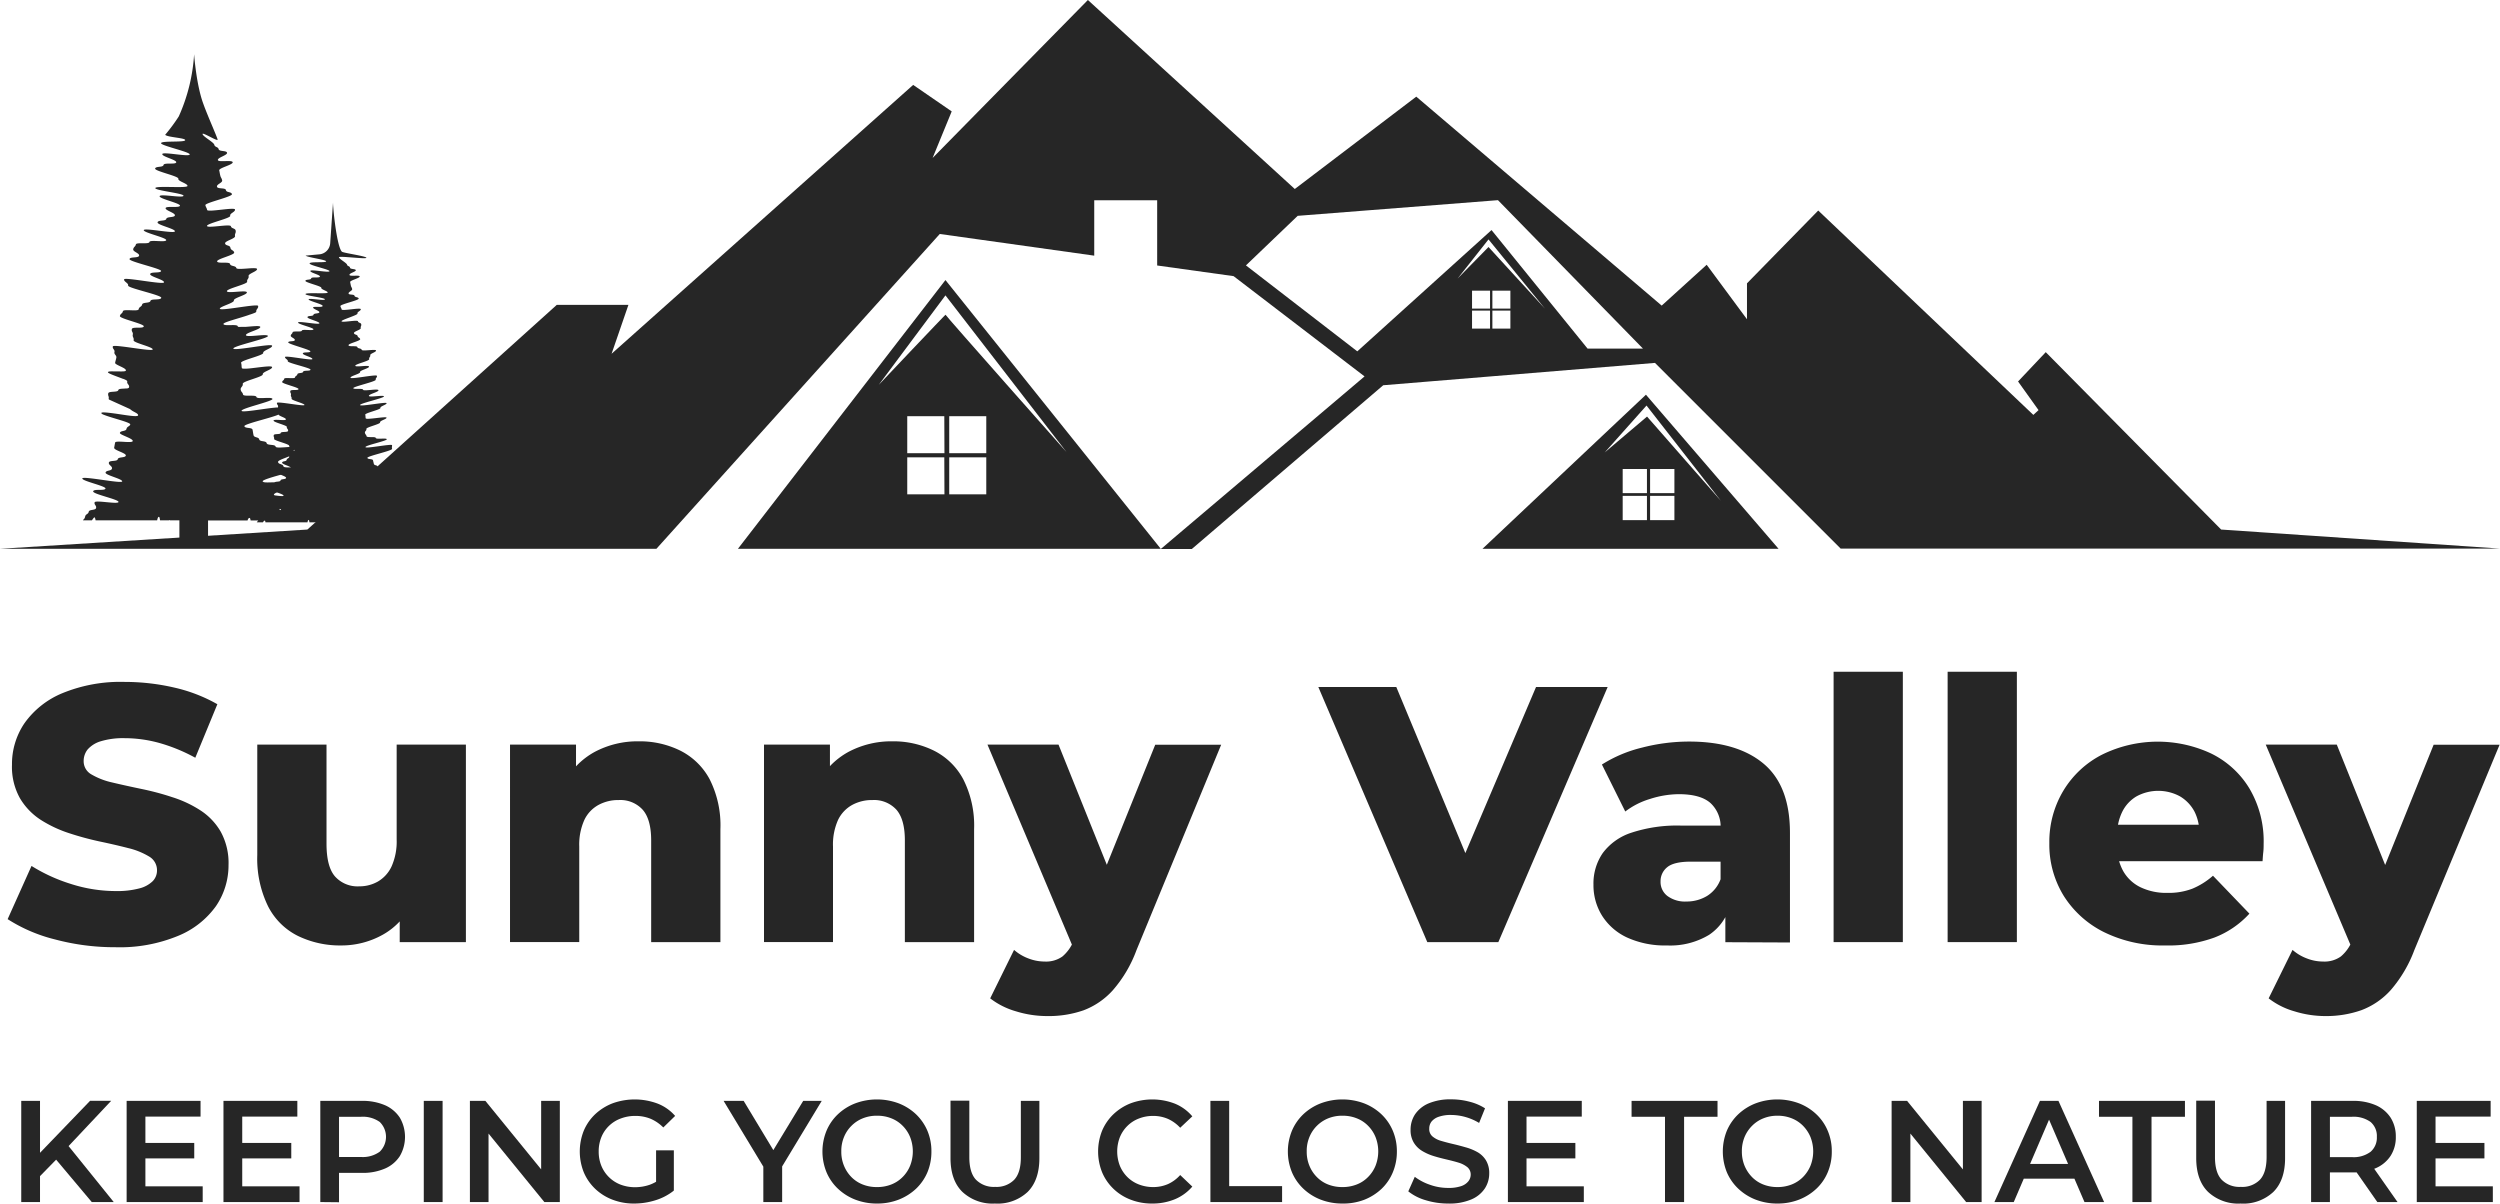
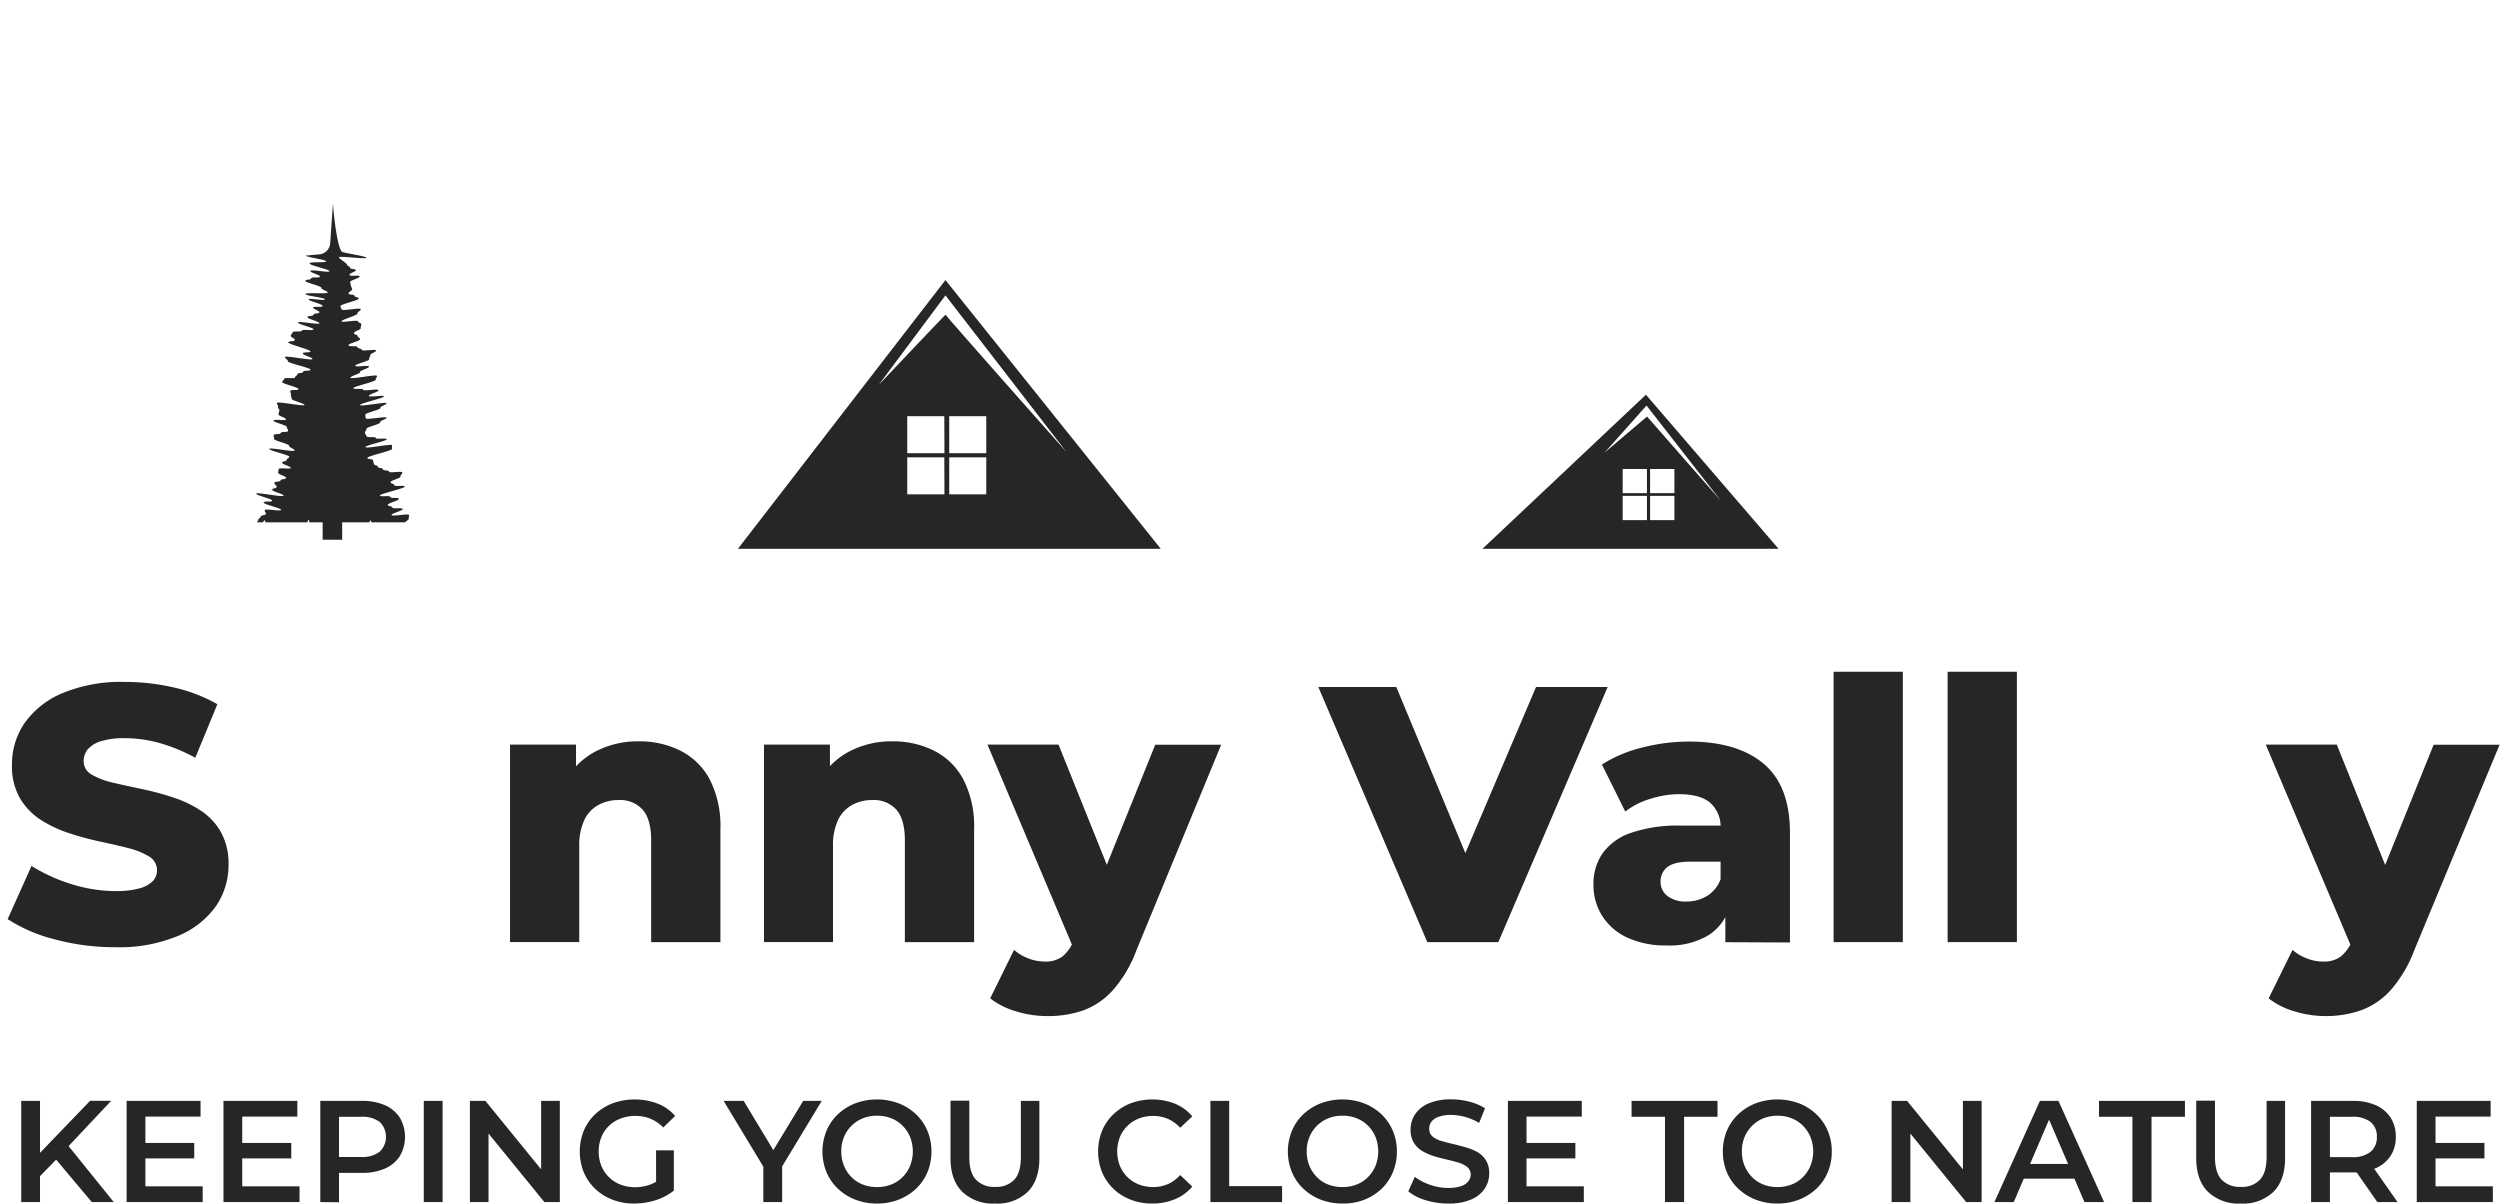
<svg xmlns="http://www.w3.org/2000/svg" viewBox="0 0 523.56 252.05">
  <defs>
    <style>.cls-1{fill:#262626;}</style>
  </defs>
  <g id="Layer_2" data-name="Layer 2">
    <g id="Layer_1-2" data-name="Layer 1">
      <path class="cls-1" d="M154.54,114.93h88.55L198,58.65Zm43.25-11.41H190V95.77h7.76Zm0-8.61H190V87.16h7.76Zm8.76,8.61h-7.76V95.77h7.76Zm0-8.61h-7.76V87.16h7.76Zm-8.52-29c.06-.18-14,14.69-14,14.69L198,61.86,223.37,94.7S198,66.08,198,65.89Z" />
      <path class="cls-1" d="M310.47,114.93h62L344.7,82.66Zm34.44-6h-5.08v-5.09h5.08Zm0-5.65h-5.08V98.22h5.08Zm5.75,5.65h-5.09v-5.09h5.09Zm0-5.65h-5.09V98.22h5.09Zm9.73,1.6L344.93,87.24l-8.87,7.52,8.76-9.83Z" />
-       <path class="cls-1" d="M465.16,110.9,428.43,73.75l-5.8,6.14,4.29,6-1.09,1L380.78,44.09,365.86,59.34v7.52l-8.44-11.41L348,64,296.6,20.24,271.16,39.58,227.83,0,195.31,33.08l4-9.75-8.07-5.55L128.08,74.09l3.53-10.25h-15L64.37,110.9,0,114.93H137.47L196.81,49l32.35,4.54V41.94h13.18V55.6l16,2.23,27.43,21-42.67,36.14h6.5l40.08-34.29L346.59,76l38.89,38.89H523.56ZM312.05,68.82h-3.77V65.05h3.77Zm0-4.19h-3.77V60.87h3.77Zm4.26,4.19h-3.77V65.05h3.77Zm0-4.19h-3.77V60.87h3.77Zm-4.58-12.9-6.47,6.6,6.47-8.19,11.81,14.49ZM332.47,73,312.36,48.18l-28.11,25.4-23.32-18,10.84-10.38,41.94-3.28L344.07,73Z" />
      <path class="cls-1" d="M85.65,107.86c-.08-.37-3.56.37-3.64,0s2.39-.89,2.32-1.26-2.09.06-2.17-.31-.87-.2-.94-.56,2.39-.89,2.32-1.26-1.72,0-1.79-.39-2.1.06-2.17-.31,5.26-1.49,5.18-1.86-2.12.07-2.19-.3-.69-.24-.77-.61,2.16-.84,2.08-1.2.45-.48.37-.85-2.71.19-2.78-.18-1.21-.13-1.29-.49-1-.18-1.07-.54-.74-.23-.82-.6-.09-.36-.17-.73-1.1-.15-1.18-.52S82.19,94.4,82.11,94s0-.4,0-.76-5.49.77-5.57.4S81,92.35,81,92s-2.22.08-2.3-.28-1.85,0-1.93-.36-.26-.33-.34-.7.38-.46.3-.83,2.95-1,2.87-1.37,1.43-.69,1.35-1-4.28.52-4.36.15,0-.38-.1-.75,3.26-1.07,3.18-1.43,1.36-.68,1.29-1-5.47.77-5.55.4,5-1.45,5-1.81-3.08.26-3.15-.11,2.13-.83,2-1.2-3.14.28-3.22-.09-2,0-2.05-.33,4.78-1.39,4.7-1.76.33-.45.25-.82-5.45.77-5.53.4,2.09-.82,2-1.19,2-.8,1.87-1.16-2.8.2-2.87-.16,3-1,2.91-1.39.29-.44.22-.81,1.29-.65,1.21-1-2.9.23-3-.14-.83-.21-.91-.57-1.77,0-1.85-.38,2.52-.92,2.44-1.28-.46-.29-.54-.65-.68-.24-.76-.61,1.5-.7,1.42-1.07.18-.42.1-.79-.6-.25-.68-.62-3.36.33-3.44,0S75,66,74.87,65.65s.76-.55.68-.91-3.92.44-4,.07-.19-.34-.26-.71,3.91-1.21,3.83-1.57-.8-.22-.88-.59S73,61.82,73,61.45s.83-.56.75-.93-.19-.34-.27-.71-.07-.37-.15-.73,2-.81,2-1.18-2.06.05-2.14-.32,1.39-.68,1.32-1-1.14-.15-1.21-.52-.54-.27-.62-.63-1.62-1.17-1.7-1.54,5.83.45,5.75.09-4.87-1-5.14-1.28c-1-1-1.82-8.47-1.85-10.28l-.59,8.53a2.5,2.5,0,0,1-2.22,2.31L64,53.53c.35.37,4.37.87,4.3,1.21s-3.38,0-3.46.42S69.11,56.43,69,56.8s-3.88-.44-4-.07,2.08.82,2,1.19-1.75,0-1.83.38-1.13.15-1.21.51,3.41,1.11,3.33,1.47,1.4.68,1.33,1-4.56-.07-4.64.3,4.14.75,4.06,1.11-3.33-.32-3.41,0,3,1,2.94,1.39-2,0-2,.33,1.39.68,1.31,1-1.15.14-1.23.51-1.19.13-1.26.5,2.58.92,2.5,1.29-4.39-.54-4.47-.17,3.3,1.08,3.22,1.44-2.34-.11-2.42.26-1.86,0-1.94.36-.31.32-.39.68.93.58.85.95-1.3.11-1.38.47S65,73.21,65,73.58s-1.5.07-1.58.43,2.08.82,2,1.19-5.64-.8-5.72-.44.65.52.57.89,4.84,1.4,4.76,1.77-1.47.07-1.55.44-1.12.15-1.2.52-.42.29-.5.66-2.19-.08-2.26.29-.35.31-.43.67,3.51,1.13,3.43,1.49-1.65,0-1.72.41.21.43.13.79.2.43.13.8,2.78,1,2.7,1.33S58.05,84,58,84.38s.31.45.23.82.35.45.27.82-.11.36-.18.73,1.63.73,1.55,1.09-2.5-.14-2.58.23,2.85,1,2.78,1.35.34.45.26.82-1.47.08-1.54.44-1.38.1-1.46.46.14.42.07.78,3.23,1.07,3.15,1.44,1.2.63,1.12,1-5.21-.71-5.28-.35,4.26,1.29,4.19,1.65-.47.29-.55.66-.87.2-.95.56S61,97.67,60.9,98s-2.45-.13-2.53.23-.06.37-.14.74,1.76.76,1.68,1.12-1.08.16-1.16.53-1.2.13-1.28.49.54.5.46.87-.85.2-.93.57,2.46.9,2.38,1.27-5.65-.81-5.72-.44,3.41,1.1,3.33,1.47-1.7,0-1.78.39,3.73,1.17,3.65,1.54-3.33-.32-3.41.05.29.45.21.81-1,.18-1.06.55-.43.29-.51.66-.22.33-.31.54h1.28c.18-.27.31-.43.38-.43s.11.16.15.43h8.8c.06-.3.14-.5.24-.5s.13.19.17.5h1.31s0,0,0,0a.07.07,0,0,1,.06,0h1.4v3.65h4.09v-3.65h5.68c.06-.21.15-.37.27-.37s.13.14.17.37h7.09c.11-.29.79-.48.73-.8S85.73,108.23,85.65,107.86Z" />
-       <path class="cls-1" d="M27.32,85.71a.17.17,0,0,0,.06.12s0,0,.06,0c.41.41,1.58.73,1.48,1.16s-3-.14-5.19-.43c-1.36-.18-2.47-.28-2.5-.08s.39.35,1,.57c1.76.63,5.13,1.44,5.05,1.84s-.69.41-.79.94a.47.47,0,0,1-.19.26c-.36.22-1.11.16-1.19.57s2.78,1.15,2.69,1.7-3.58-.2-3.69.33-.1.54-.2,1.07,2.54,1.11,2.44,1.64-1.57.23-1.69.77-1.76.17-1.86.71.77.73.65,1.26-1.22.3-1.34.83,3.57,1.32,3.48,1.85-8.23-1.18-8.35-.63,5,1.6,4.85,2.13-2.46,0-2.58.58,5.42,1.69,5.31,2.23-4.86-.46-5,.07.42.66.3,1.19-1.44.25-1.54.79-.63.43-.75,1-.32.48-.45.79h1.87c.26-.39.45-.63.53-.63s.18.24.24.63H32.91c.09-.43.19-.73.35-.73s.18.28.26.73h1.89s0-.06.08-.06,0,0,.08.06h2v5.31h6V109h8.27c.1-.31.22-.53.39-.53s.18.2.26.53H62.8c.16-.43,1.14-.69,1.05-1.16s.11-.59,0-1.13-5.19.54-5.31,0,3.49-1.3,3.37-1.83-3,.1-3.16-.45-1.26-.28-1.38-.81,3.32-1.27,3.4-1.8v0c-.08-.37-1.27-.23-2-.31-.33,0-.57-.1-.61-.26-.1-.53-3,.08-3.15-.45-.06-.3,2.36-1,4.47-1.56l.44-.12H60c.21-.06.33-.12.53-.18h0c1.16-.35,2-.67,2-.85s-.63-.23-1.3-.21h0c-.85,0-1.81.07-1.87-.22-.12-.53-1-.36-1.13-.89s3.16-1.22,3-1.76.65-.69.55-1.22-3.94.28-4.06-.26-1.76-.19-1.88-.73-1.44-.25-1.55-.78-1.07-.34-1.19-.87S53,90.54,52.89,90s-1.59-.22-1.71-.75,7.63-2.17,7.52-2.7,0-.57,0-1.11-8,1.13-8.11.6,6.57-2,6.47-2.49c-.08-.36-1.56-.16-2.53-.18-.45,0-.79-.06-.83-.24-.09-.53-2.7,0-2.8-.51s-.39-.47-.49-1,.53-.68.43-1.23,4.28-1.46,4.19-2,2.07-1,1.95-1.52c-.08-.37-3,.12-4.83.3-.85.07-1.46.07-1.5-.08-.12-.54,0-.56-.16-1.09s4.73-1.56,4.63-2.09,2-1,1.86-1.52S49,73.54,48.87,73s7.36-2.11,7.24-2.64-4.48.37-4.6-.16,3.12-1.2,3-1.74c-.06-.33-1.81-.09-3.15,0-.36,0-.7,0-1,0a1.32,1.32,0,0,1-.3,0c-.16,0-.25,0-.27-.13-.12-.54-2.88.06-3-.48C46.76,67.48,50,66.69,52,66l.15-.06a11.9,11.9,0,0,0,1.29-.46c.15-.09.25-.17.23-.23a.15.15,0,0,1,0-.1v0c0-.43.5-.59.38-1.09,0-.07-.24-.11-.59-.09h0c-1.86.05-7.32,1.14-7.42.69s3.06-1.21,2.94-1.74,2.82-1.16,2.72-1.7-4.08.3-4.18-.23,4.34-1.48,4.24-2,.42-.63.3-1.16,1.89-1,1.77-1.5-4.22.33-4.34-.2-1.2-.31-1.32-.85-2.59,0-2.7-.53,3.69-1.34,3.57-1.87-.69-.42-.79-1-1-.36-1.11-.89,2.17-1,2.08-1.54.23-.63.13-1.16-.88-.38-1-.91-4.92.47-5-.06,5-1.6,4.86-2.13,1.1-.79,1-1.32-5.71.63-5.83.1-.25-.5-.37-1,5.68-1.76,5.56-2.31-1.16-.29-1.26-.85-1.77-.17-1.87-.71,1.2-.81,1.08-1.34-.27-.51-.39-1-.1-.54-.22-1.07,2.94-1.18,2.82-1.72-3,.08-3.1-.45,2-1,1.92-1.52-1.64-.22-1.76-.75-.79-.39-.91-.93-2.34-1.69-2.46-2.23,3.25,1.66,3.15,1.13-2.13-5.05-3-7.5c-1.48-4-1.92-10.34-1.92-10.34a37.12,37.12,0,0,1-3.21,13,36.5,36.5,0,0,1-2.85,3.85c.52.55,4.29.63,4.19,1.13s-4.93.08-5.05.61,6.15,1.85,6,2.39-5.64-.64-5.74-.1,3,1.2,2.92,1.73-2.54,0-2.66.56-1.64.21-1.76.75,5,1.59,4.86,2.13,2,1,1.91,1.52-6.61-.1-6.73.43,6,1.09,5.9,1.62-4.85-.46-5,.08,4.38,1.48,4.26,2-2.86,0-3,.49,2,1,1.94,1.52-1.68.22-1.8.75-1.74.18-1.83.73,3.74,1.34,3.63,1.88-6.4-.79-6.52-.26,4.82,1.58,4.7,2.11-3.41-.16-3.51.38-2.72,0-2.84.51-.46.47-.56,1,1.35.82,1.23,1.36-1.9.17-2,.71,6.72,2,6.61,2.5-2.18.1-2.29.63,3,1.19,2.9,1.74S26.12,58,26,58.5s.95.77.83,1.3,7.06,2,6.94,2.57-2.15.12-2.26.65-1.62.22-1.74.75-.61.41-.73,1c-.08.37-1.56.17-2.51.19-.41,0-.75.06-.79.22-.11.53-.51.45-.63,1s5.11,1.63,5,2.17-2.38,0-2.5.57.31.63.2,1.16.29.63.17,1.17,4.07,1.4,4,1.93-8.23-1.16-8.35-.63.46.65.34,1.18.51.67.39,1.21a2.33,2.33,0,0,1-.06.25c-.07.3-.11.36-.19.79s2.36,1.07,2.25,1.6c0,.14-.24.18-.56.2s-1,0-1.59,0v0c-.81,0-1.56-.06-1.6.18s1.93.9,3.15,1.38l.06,0c.52.21.87.39.83.55-.12.55.5.67.38,1.2,0,.14-.18.22-.4.26a1,1,0,0,1-.25,0c-.64.08-1.52,0-1.6.35-.12.54-2,.14-2.11.68s.19.59.09,1.12c0,.06,0,.12.12.2h0Z" />
      <path class="cls-1" d="M24.12,198.37a48.28,48.28,0,0,1-12.63-1.64,33,33,0,0,1-9.89-4.24l5-11.14a35.27,35.27,0,0,0,8.28,3.78,30.87,30.87,0,0,0,9.35,1.48,18.11,18.11,0,0,0,5-.57A6.11,6.11,0,0,0,32,184.52a3.21,3.21,0,0,0,.88-2.25,3.3,3.3,0,0,0-1.68-2.91,15.31,15.31,0,0,0-4.35-1.75q-2.67-.69-5.91-1.37a62.51,62.51,0,0,1-6.49-1.76,25.91,25.91,0,0,1-5.91-2.78,13.7,13.7,0,0,1-4.35-4.51,13.45,13.45,0,0,1-1.68-7.05,15.19,15.19,0,0,1,2.63-8.7,18.26,18.26,0,0,1,7.9-6.26,32,32,0,0,1,13.13-2.37A45.93,45.93,0,0,1,36.52,144a33,33,0,0,1,9,3.48L40.9,158.69a35.94,35.94,0,0,0-7.55-3.1,27.51,27.51,0,0,0-7.25-1,16.1,16.1,0,0,0-5,.65,5.9,5.9,0,0,0-2.75,1.72,3.89,3.89,0,0,0-.83,2.44,3.15,3.15,0,0,0,1.64,2.79,15,15,0,0,0,4.35,1.68c1.8.43,3.79.87,6,1.33s4.32,1,6.48,1.72a24.15,24.15,0,0,1,5.92,2.75,13.18,13.18,0,0,1,4.31,4.5,13.61,13.61,0,0,1,1.64,7,15.17,15.17,0,0,1-2.63,8.59A18.21,18.21,0,0,1,37.28,196,31.94,31.94,0,0,1,24.12,198.37Z" />
-       <path class="cls-1" d="M71.43,198a20.16,20.16,0,0,1-9.05-2,14,14,0,0,1-6.25-6.22,22.71,22.71,0,0,1-2.25-10.72V155.94h14.5v20.75c0,3.21.59,5.5,1.79,6.87a6.33,6.33,0,0,0,5.07,2.06,7.76,7.76,0,0,0,3.89-1A7.13,7.13,0,0,0,82,181.46a12.76,12.76,0,0,0,1.07-5.6V155.94h14.5V197.3H83.71V185.62l2.67,3.28a14.54,14.54,0,0,1-6.18,6.83A17.73,17.73,0,0,1,71.43,198Z" />
      <path class="cls-1" d="M133.77,155.25a19.12,19.12,0,0,1,8.7,1.95,14.2,14.2,0,0,1,6.15,6,21.36,21.36,0,0,1,2.25,10.45V197.3h-14.5V176q0-4.42-1.8-6.45a6.32,6.32,0,0,0-5-2,8.64,8.64,0,0,0-4.19,1,7,7,0,0,0-3,3.16,12.58,12.58,0,0,0-1.07,5.58v20h-14.5V155.94h13.82v11.75L118,164.26a15.82,15.82,0,0,1,6.48-6.76A19.11,19.11,0,0,1,133.77,155.25Z" />
      <path class="cls-1" d="M186.88,155.25a19.12,19.12,0,0,1,8.7,1.95,14.15,14.15,0,0,1,6.15,6A21.36,21.36,0,0,1,204,173.64V197.3h-14.5V176q0-4.42-1.79-6.45a6.34,6.34,0,0,0-5-2,8.65,8.65,0,0,0-4.2,1,7.09,7.09,0,0,0-3,3.16,12.59,12.59,0,0,0-1.06,5.58v20H160V155.94h13.81v11.75l-2.67-3.43a15.82,15.82,0,0,1,6.48-6.76A19.11,19.11,0,0,1,186.88,155.25Z" />
      <path class="cls-1" d="M225,199.05,206.8,155.94h14.88l13.43,33.42Zm-5.65,13.74a22.14,22.14,0,0,1-6.6-1,16,16,0,0,1-5.38-2.71l5-10.15a9.66,9.66,0,0,0,3,1.79,9.44,9.44,0,0,0,3.4.65,5.9,5.9,0,0,0,3.74-1.07,8.4,8.4,0,0,0,2.36-3.35l1.91-4.81,1.15-1.45,14-34.72h13.81L238,199a26.88,26.88,0,0,1-4.92,8.35,15.71,15.71,0,0,1-6.18,4.24A22.17,22.17,0,0,1,219.39,212.79Z" />
      <path class="cls-1" d="M298.91,197.3l-22.82-53.42h16.33l19.23,46.25H302l19.68-46.25h15L313.79,197.3Z" />
      <path class="cls-1" d="M349.12,198a19.1,19.1,0,0,1-8.39-1.67,12.31,12.31,0,0,1-5.23-4.58,12.07,12.07,0,0,1-1.79-6.49,11.22,11.22,0,0,1,1.94-6.6,12.14,12.14,0,0,1,6-4.27,30.6,30.6,0,0,1,10.46-1.49h9.77v7.55h-7.79q-3.51,0-4.92,1.15a3.73,3.73,0,0,0-1.41,3,3.68,3.68,0,0,0,1.45,3.05,6.19,6.19,0,0,0,4,1.15,8.24,8.24,0,0,0,4.31-1.18,6.94,6.94,0,0,0,2.86-3.63l2,5.34a10.67,10.67,0,0,1-4.46,6.45A15.74,15.74,0,0,1,349.12,198Zm12.21-.68v-7.71l-1-1.91V173.49a6.71,6.71,0,0,0-2.1-5.3c-1.4-1.25-3.62-1.87-6.68-1.87a20.05,20.05,0,0,0-6,1,16.08,16.08,0,0,0-5.18,2.63l-4.89-9.84a28,28,0,0,1,8.43-3.55,39.41,39.41,0,0,1,9.81-1.26q10.07,0,15.6,4.62t5.54,14.46v23Z" />
      <path class="cls-1" d="M384,197.3V140.68h14.5V197.3Z" />
      <path class="cls-1" d="M407.88,197.3V140.68h14.5V197.3Z" />
-       <path class="cls-1" d="M453.44,198a27.74,27.74,0,0,1-12.79-2.78,21,21,0,0,1-8.47-7.63,20.45,20.45,0,0,1-3-11,20.81,20.81,0,0,1,2.94-11,20.16,20.16,0,0,1,8.12-7.56,26.4,26.4,0,0,1,22.82-.23,19.23,19.23,0,0,1,8,7.29,21.7,21.7,0,0,1,3,11.67c0,.51,0,1.1-.08,1.76s-.1,1.27-.15,1.83H441.07v-7.63h25l-5.49,2.14a9.73,9.73,0,0,0-1-4.89,8.11,8.11,0,0,0-3.05-3.2,9.54,9.54,0,0,0-9.08,0,7.7,7.7,0,0,0-3,3.24,10.74,10.74,0,0,0-1.07,4.92v2.22a10.45,10.45,0,0,0,1.26,5.26,8.36,8.36,0,0,0,3.63,3.4,12.45,12.45,0,0,0,5.64,1.18,13.86,13.86,0,0,0,5.23-.88,15.56,15.56,0,0,0,4.31-2.71l7.63,7.94a19.27,19.27,0,0,1-7.32,5A28.13,28.13,0,0,1,453.44,198Z" />
      <path class="cls-1" d="M492.74,199.05,474.5,155.94h14.88l13.43,33.42Zm-5.65,13.74a22,22,0,0,1-6.6-1,15.85,15.85,0,0,1-5.38-2.71l5-10.15a9.71,9.71,0,0,0,3,1.79,9.35,9.35,0,0,0,3.39.65,5.88,5.88,0,0,0,3.74-1.07,8.31,8.31,0,0,0,2.37-3.35l1.91-4.81,1.14-1.45,14-34.72h13.81l-17.85,43a27.27,27.27,0,0,1-4.92,8.35,15.71,15.71,0,0,1-6.18,4.24A22.21,22.21,0,0,1,487.09,212.79Z" />
      <path class="cls-1" d="M4.45,251.74V230.55H8.38v21.19Zm3.51-5-.21-4.66,11.11-11.54h4.42l-9.23,9.81-2.18,2.39Zm11.26,5-8.11-9.65,2.6-2.88,10.11,12.53Z" />
      <path class="cls-1" d="M30.45,248.44h12v3.3H26.52V230.55H42v3.3H30.45Zm-.3-9.08H40.68v3.24H30.15Z" />
      <path class="cls-1" d="M50.73,248.44h12v3.3H46.8V230.55H62.27v3.3H50.73Zm-.3-9.08H61v3.24H50.43Z" />
      <path class="cls-1" d="M67.08,251.74V230.55H75.8a11.83,11.83,0,0,1,4.83.91,7.11,7.11,0,0,1,3.1,2.6,8,8,0,0,1,0,8.06,7,7,0,0,1-3.1,2.6,11.66,11.66,0,0,1-4.83.91H69.26L71,243.78v8ZM71,244.21l-1.75-1.91h6.36a6,6,0,0,0,3.92-1.11,4.35,4.35,0,0,0,0-6.22,6.09,6.09,0,0,0-3.92-1.09H69.26L71,232Z" />
      <path class="cls-1" d="M88.75,251.74V230.55h3.94v21.19Z" />
      <path class="cls-1" d="M98.41,251.74V230.55h3.24l13.29,16.32h-1.61V230.55h3.91v21.19H114l-13.29-16.31h1.6v16.31Z" />
      <path class="cls-1" d="M132.83,252.05a12.41,12.41,0,0,1-4.56-.81,10.84,10.84,0,0,1-3.62-2.27,10.36,10.36,0,0,1-2.39-3.46,11.74,11.74,0,0,1,0-8.72,10.27,10.27,0,0,1,2.41-3.47,11.3,11.3,0,0,1,3.65-2.27,13.66,13.66,0,0,1,9.43.08,9.39,9.39,0,0,1,3.64,2.57l-2.48,2.42a8.43,8.43,0,0,0-2.68-1.83,8.31,8.31,0,0,0-3.16-.59,8.44,8.44,0,0,0-3.09.55,7,7,0,0,0-2.45,1.54,6.83,6.83,0,0,0-1.59,2.36,7.89,7.89,0,0,0-.56,3,7.81,7.81,0,0,0,.56,3,7.09,7.09,0,0,0,4,3.93,8.5,8.5,0,0,0,3.09.55,9.45,9.45,0,0,0,3-.5,8.46,8.46,0,0,0,2.8-1.68l2.24,2.93a11.74,11.74,0,0,1-3.86,2A15,15,0,0,1,132.83,252.05Zm4.57-3.21v-7.93h3.72v8.44Z" />
      <path class="cls-1" d="M159.86,251.74v-8.38l.88,2.42-9.2-15.23h4.2l7.39,12.26h-2.36l7.44-12.26h3.88l-9.2,15.23.91-2.42v8.38Z" />
      <path class="cls-1" d="M183.68,252.05a12.54,12.54,0,0,1-4.57-.82,11.15,11.15,0,0,1-3.63-2.29,10.14,10.14,0,0,1-2.39-3.45,11.5,11.5,0,0,1,0-8.68,10.17,10.17,0,0,1,2.39-3.46,11.13,11.13,0,0,1,3.63-2.28,13,13,0,0,1,9.1,0,11.19,11.19,0,0,1,3.62,2.28,10.46,10.46,0,0,1,2.39,3.46,11,11,0,0,1,.84,4.34,11.15,11.15,0,0,1-.84,4.36,10.32,10.32,0,0,1-2.39,3.45,11.33,11.33,0,0,1-3.62,2.27A12.33,12.33,0,0,1,183.68,252.05Zm0-3.45a8,8,0,0,0,3-.55,6.76,6.76,0,0,0,2.36-1.56,7.14,7.14,0,0,0,1.56-2.36,8.21,8.21,0,0,0,0-6,7.14,7.14,0,0,0-1.56-2.36,6.76,6.76,0,0,0-2.36-1.56,7.81,7.81,0,0,0-3-.55,7.67,7.67,0,0,0-3,.55,6.94,6.94,0,0,0-2.36,1.56,7,7,0,0,0-1.57,2.36,7.54,7.54,0,0,0-.56,3,7.63,7.63,0,0,0,.56,3,7.32,7.32,0,0,0,1.55,2.37,6.8,6.8,0,0,0,2.37,1.56A7.92,7.92,0,0,0,183.65,248.6Z" />
      <path class="cls-1" d="M208.35,252.05a9.23,9.23,0,0,1-6.82-2.46q-2.47-2.44-2.47-7.08v-12H203v11.81q0,3.27,1.4,4.75a5.23,5.23,0,0,0,4,1.49,5.18,5.18,0,0,0,4-1.49q1.4-1.49,1.39-4.75V230.55h3.88v12c0,3.09-.83,5.45-2.47,7.08A9.21,9.21,0,0,1,208.35,252.05Z" />
      <path class="cls-1" d="M241.29,252.05a12.24,12.24,0,0,1-4.5-.81,10.65,10.65,0,0,1-3.6-2.27,10.33,10.33,0,0,1-2.38-3.46,11.74,11.74,0,0,1,0-8.72,10.38,10.38,0,0,1,2.4-3.47,11.07,11.07,0,0,1,3.6-2.27,13.12,13.12,0,0,1,9.26.09,9.49,9.49,0,0,1,3.63,2.65l-2.54,2.39a7.89,7.89,0,0,0-2.57-1.86,7.72,7.72,0,0,0-3.09-.62,8.06,8.06,0,0,0-3,.55,6.88,6.88,0,0,0-2.39,1.54,7.09,7.09,0,0,0-1.58,2.36,8.32,8.32,0,0,0,0,6,7.2,7.2,0,0,0,1.58,2.36,7,7,0,0,0,2.39,1.54,8.26,8.26,0,0,0,3,.55,7.72,7.72,0,0,0,3.09-.62,7.6,7.6,0,0,0,2.57-1.9l2.54,2.42a9.79,9.79,0,0,1-3.63,2.64A12.27,12.27,0,0,1,241.29,252.05Z" />
      <path class="cls-1" d="M253.49,251.74V230.55h3.93v17.86H268.5v3.33Z" />
      <path class="cls-1" d="M281.15,252.05a12.58,12.58,0,0,1-4.57-.82,11.15,11.15,0,0,1-3.63-2.29,10.28,10.28,0,0,1-2.39-3.45,11.5,11.5,0,0,1,0-8.68,10.32,10.32,0,0,1,2.39-3.46,11.13,11.13,0,0,1,3.63-2.28,13,13,0,0,1,9.1,0,11.19,11.19,0,0,1,3.62,2.28,10.32,10.32,0,0,1,2.39,3.46,11,11,0,0,1,.85,4.34,11.15,11.15,0,0,1-.85,4.36A10.18,10.18,0,0,1,289.3,249a11.33,11.33,0,0,1-3.62,2.27A12.33,12.33,0,0,1,281.15,252.05Zm0-3.45a8,8,0,0,0,3-.55,6.67,6.67,0,0,0,2.36-1.56,7.14,7.14,0,0,0,1.56-2.36,8.21,8.21,0,0,0,0-6,7.14,7.14,0,0,0-1.56-2.36,6.67,6.67,0,0,0-2.36-1.56,7.79,7.79,0,0,0-3-.55,7.69,7.69,0,0,0-3,.55,7.13,7.13,0,0,0-3.93,3.92,7.54,7.54,0,0,0-.56,3,7.63,7.63,0,0,0,.56,3,7.19,7.19,0,0,0,1.56,2.37,6.67,6.67,0,0,0,2.36,1.56A8,8,0,0,0,281.13,248.6Z" />
      <path class="cls-1" d="M303.28,252.05a16,16,0,0,1-4.75-.71,10.46,10.46,0,0,1-3.6-1.84l1.36-3.05a11.13,11.13,0,0,0,3.15,1.66,11.25,11.25,0,0,0,3.84.67,8.09,8.09,0,0,0,2.7-.37,3.23,3.23,0,0,0,1.51-1A2.23,2.23,0,0,0,308,246a2,2,0,0,0-.69-1.56,5.36,5.36,0,0,0-1.8-.94c-.74-.23-1.56-.44-2.45-.65s-1.8-.43-2.7-.71a10.85,10.85,0,0,1-2.45-1.06,5.17,5.17,0,0,1-1.8-1.74,5,5,0,0,1-.7-2.78,5.81,5.81,0,0,1,.92-3.17,6.5,6.5,0,0,1,2.82-2.3,11.68,11.68,0,0,1,4.8-.86,14.74,14.74,0,0,1,3.78.49,10.79,10.79,0,0,1,3.27,1.39l-1.24,3.06a11.53,11.53,0,0,0-2.93-1.26,11.27,11.27,0,0,0-2.91-.41,7.53,7.53,0,0,0-2.65.39,3.28,3.28,0,0,0-1.48,1,2.36,2.36,0,0,0-.47,1.46A2,2,0,0,0,300,238a4.82,4.82,0,0,0,1.78.92c.74.22,1.56.44,2.47.65s1.81.45,2.71.71a11.07,11.07,0,0,1,2.45,1,5,5,0,0,1,1.79,1.73,5.12,5.12,0,0,1,.68,2.75,5.72,5.72,0,0,1-.92,3.13,6.34,6.34,0,0,1-2.83,2.3A11.67,11.67,0,0,1,303.28,252.05Z" />
      <path class="cls-1" d="M319.69,248.44h12v3.3h-15.9V230.55h15.47v3.3H319.69Zm-.3-9.08h10.53v3.24H319.39Z" />
      <path class="cls-1" d="M348.69,251.74V233.88h-7v-3.33h18v3.33h-7v17.86Z" />
      <path class="cls-1" d="M372.24,252.05a12.51,12.51,0,0,1-4.57-.82,11.15,11.15,0,0,1-3.63-2.29,10.3,10.3,0,0,1-2.4-3.45,11.63,11.63,0,0,1,0-8.68,10.34,10.34,0,0,1,2.4-3.46,11.13,11.13,0,0,1,3.63-2.28,13,13,0,0,1,9.1,0,11.14,11.14,0,0,1,3.61,2.28,10.17,10.17,0,0,1,2.39,3.46,10.81,10.81,0,0,1,.85,4.34,11,11,0,0,1-.85,4.36,10,10,0,0,1-2.39,3.45,11.29,11.29,0,0,1-3.61,2.27A12.37,12.37,0,0,1,372.24,252.05Zm0-3.45a8,8,0,0,0,3-.55,6.85,6.85,0,0,0,2.36-1.56,7.47,7.47,0,0,0,1.56-2.36,8.21,8.21,0,0,0,0-6,7.47,7.47,0,0,0-1.56-2.36,6.85,6.85,0,0,0-2.36-1.56,7.81,7.81,0,0,0-3-.55,7.67,7.67,0,0,0-2.95.55,6.85,6.85,0,0,0-2.36,1.56,7.2,7.2,0,0,0-1.58,2.36,7.72,7.72,0,0,0-.56,3,7.81,7.81,0,0,0,.56,3,7.51,7.51,0,0,0,1.56,2.37,6.76,6.76,0,0,0,2.36,1.56A8,8,0,0,0,372.21,248.6Z" />
      <path class="cls-1" d="M396.15,251.74V230.55h3.24l13.29,16.32h-1.6V230.55H415v21.19h-3.24l-13.28-16.31h1.6v16.31Z" />
      <path class="cls-1" d="M417.68,251.74l9.53-21.19h3.88l9.56,21.19h-4.11l-8.21-19.1h1.58l-8.18,19.1Zm4.39-4.9,1.06-3.09h11.44l1.06,3.09Z" />
      <path class="cls-1" d="M446.58,251.74V233.88h-7v-3.33h18v3.33h-7v17.86Z" />
      <path class="cls-1" d="M469.23,252.05a9.25,9.25,0,0,1-6.83-2.46q-2.46-2.44-2.46-7.08v-12h3.93v11.81q0,3.27,1.41,4.75a5.22,5.22,0,0,0,4,1.49,5.16,5.16,0,0,0,4-1.49q1.39-1.49,1.4-4.75V230.55h3.87v12q0,4.63-2.47,7.08A9.19,9.19,0,0,1,469.23,252.05Z" />
      <path class="cls-1" d="M484,251.74V230.55h8.72a11.76,11.76,0,0,1,4.83.91,7.11,7.11,0,0,1,3.1,2.6,7.3,7.3,0,0,1,1.09,4,7.16,7.16,0,0,1-1.09,4,7,7,0,0,1-3.1,2.58,11.94,11.94,0,0,1-4.83.89h-6.54l1.76-1.79v8Zm3.94-7.53-1.76-1.88h6.36a5.91,5.91,0,0,0,3.92-1.12,3.9,3.9,0,0,0,1.31-3.12,3.85,3.85,0,0,0-1.31-3.12,6.09,6.09,0,0,0-3.92-1.09h-6.36l1.76-1.93Zm9.93,7.53-5.36-7.68h4.21l5.38,7.68Z" />
      <path class="cls-1" d="M510.06,248.44h12v3.3H506.13V230.55H521.6v3.3H510.06Zm-.3-9.08H520.3v3.24H509.76Z" />
    </g>
  </g>
</svg>